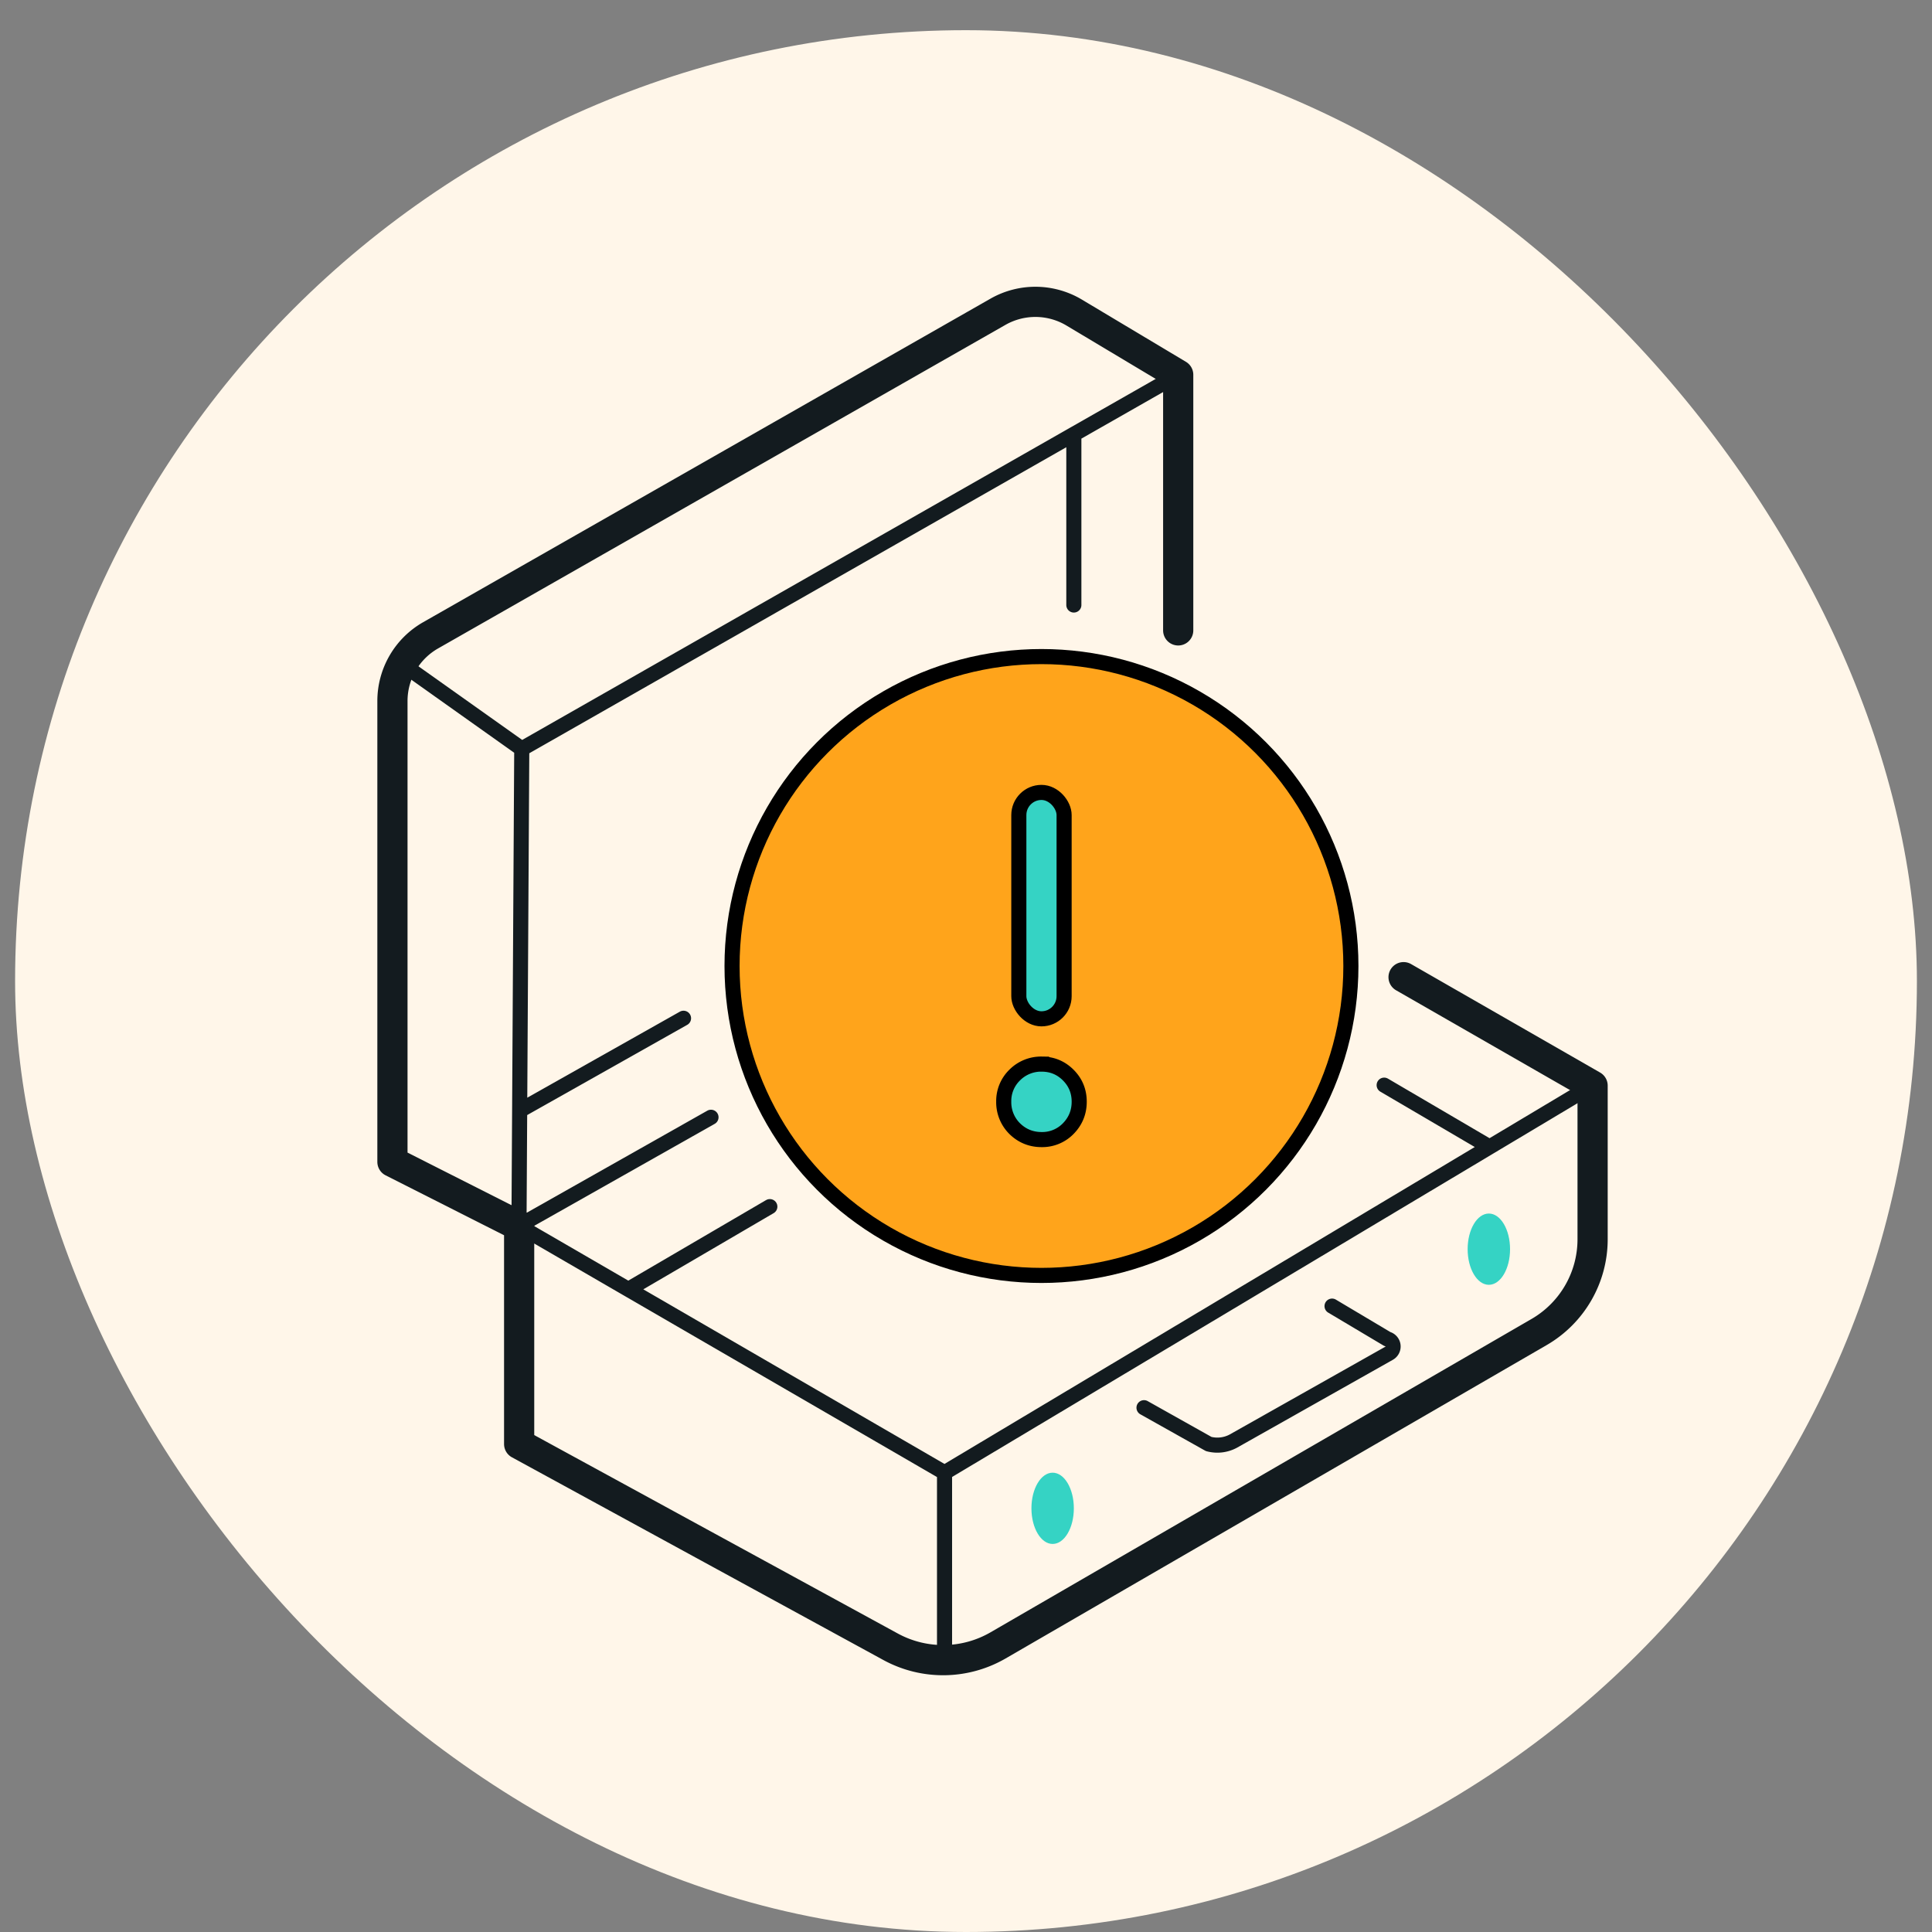
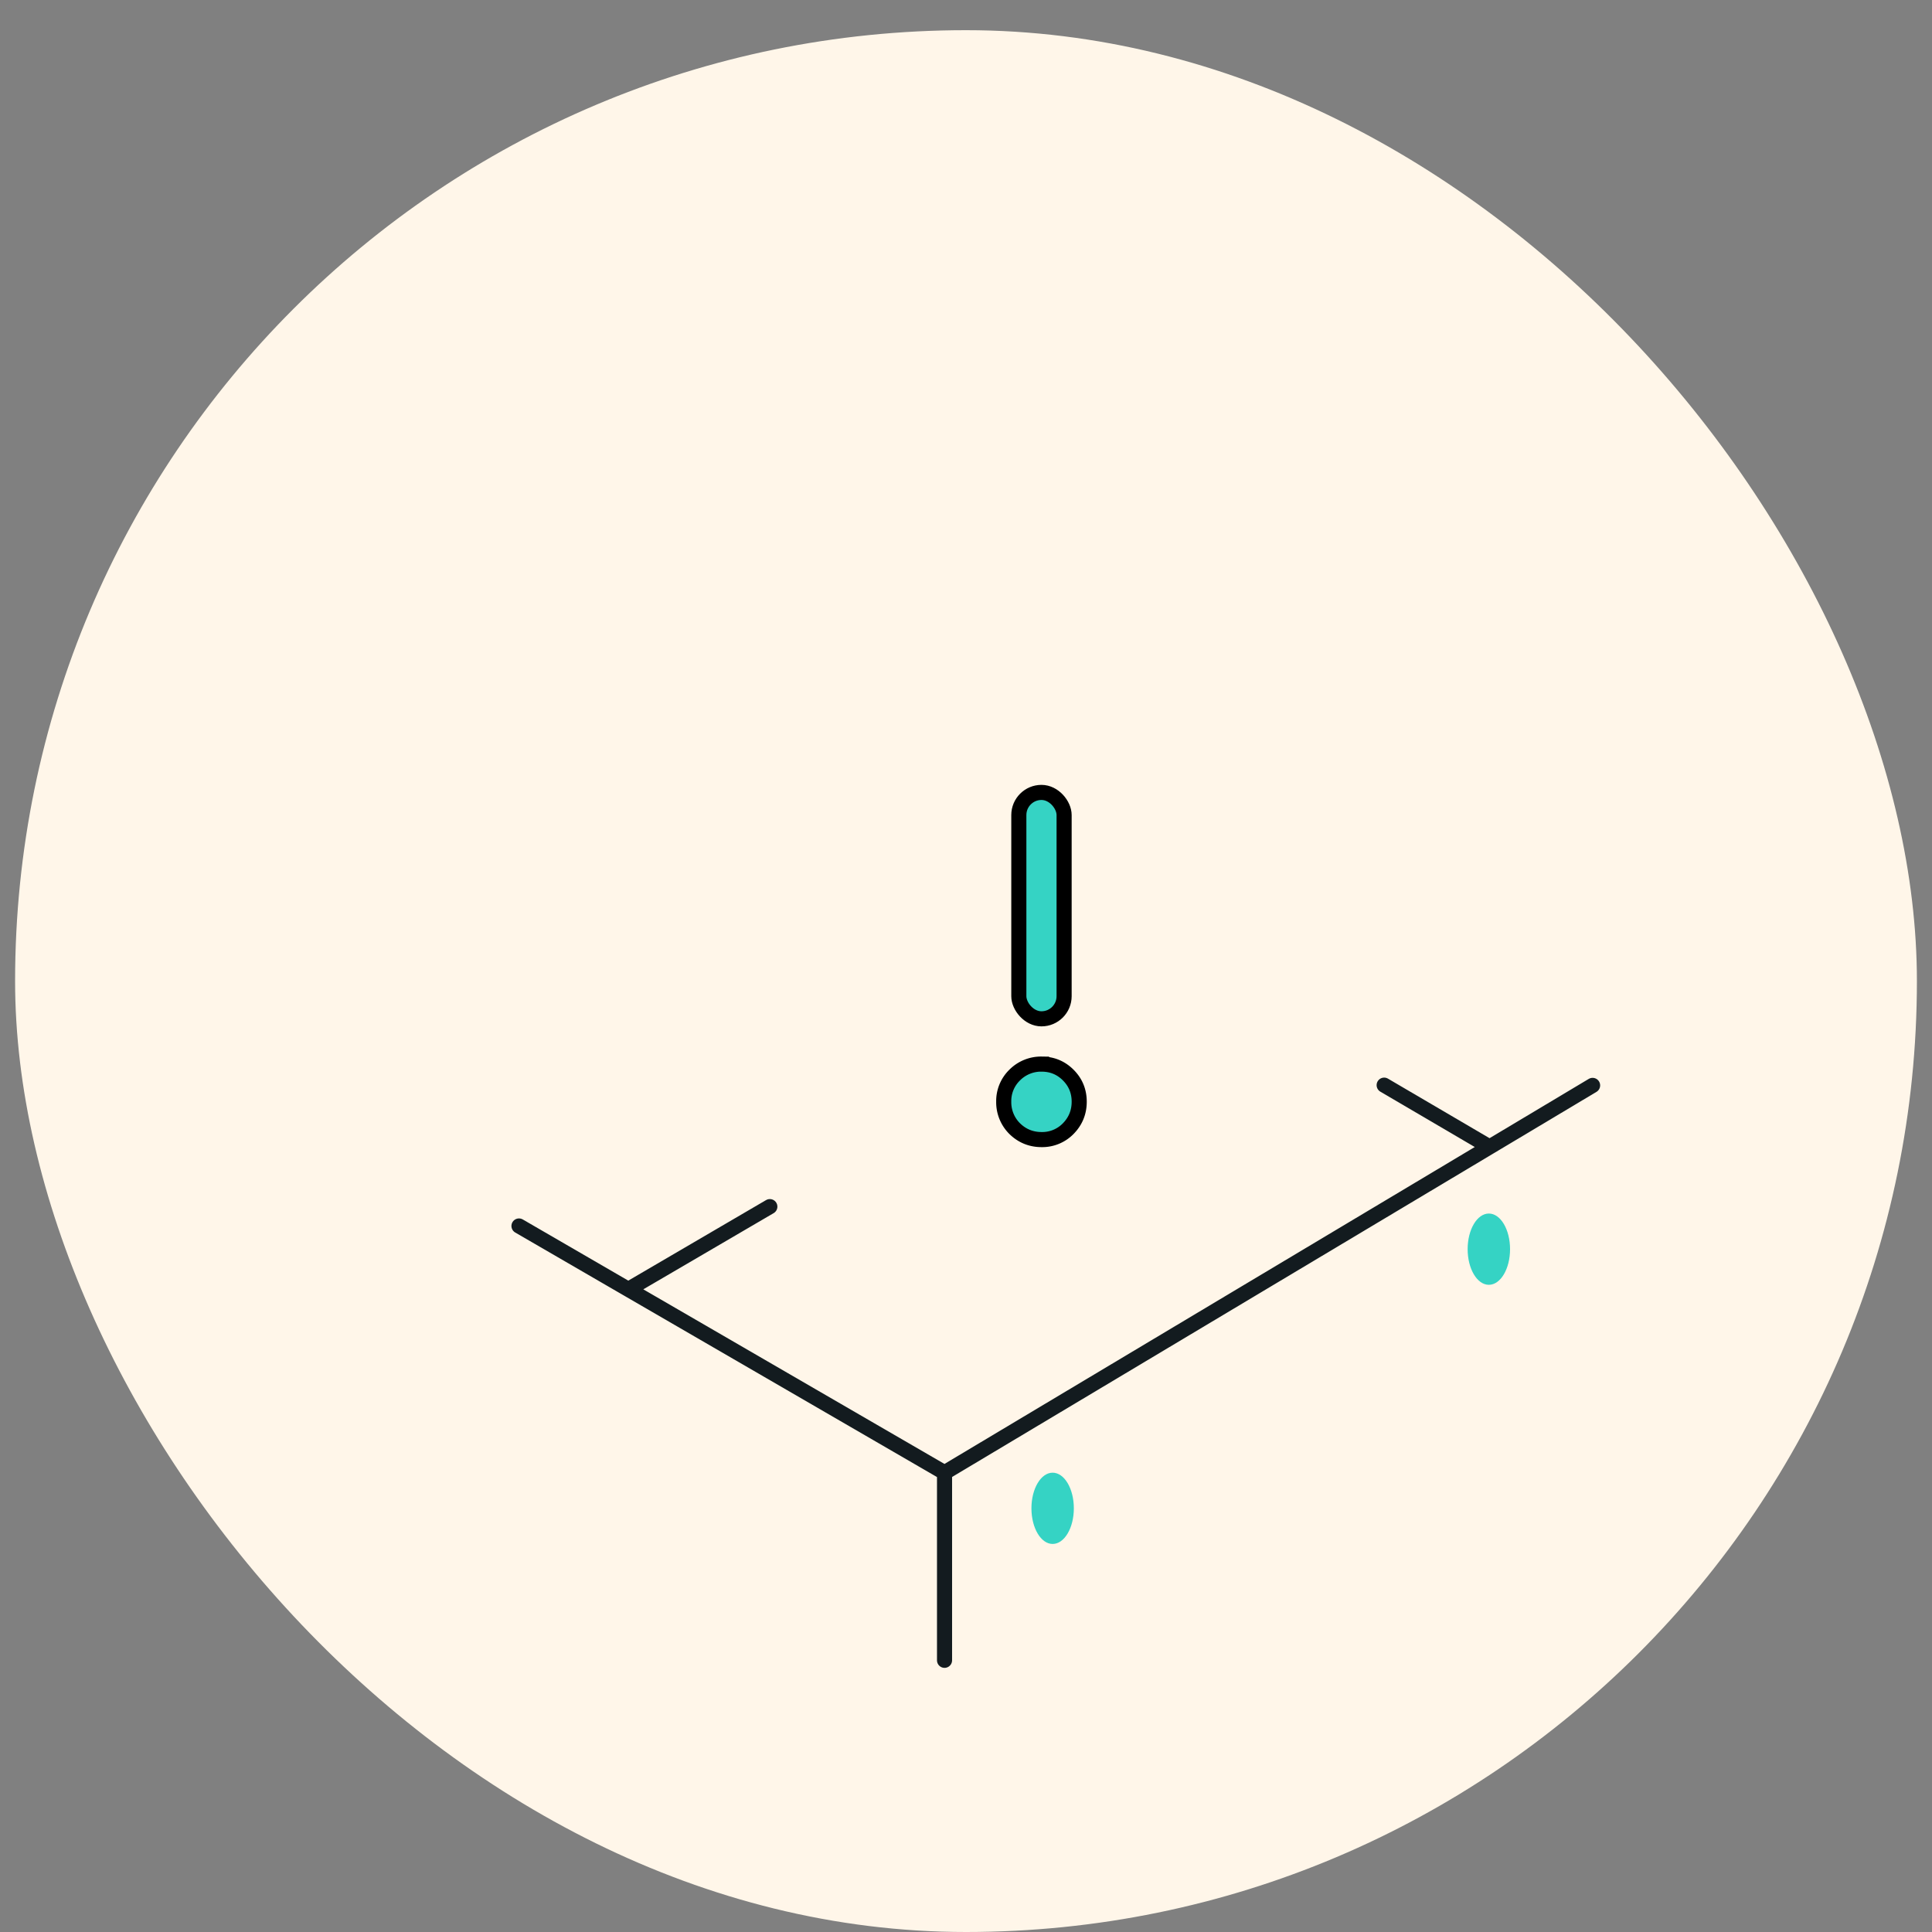
<svg xmlns="http://www.w3.org/2000/svg" width="128" height="128" viewBox="0 0 128 128">
  <rect x="0" y="0" width="128" height="128" fill="#808080" stroke="none" />
  <g fill="none" fill-rule="evenodd">
    <path d="M0 0h128v128H0z" />
    <rect fill="#FFF6E9" x="1" y="2" width="126" height="126" rx="63" />
    <g transform="translate(26 20)">
-       <path d="m62.252 66.534 3.659 2.178a.512.512 0 0 1 .114.948l-10.312 5.816c-.5.27-1.084.339-1.634.193l-4.285-2.405M52.058 4.83 8.568 29.614l-.184 31.61M.647 23.992l7.92 5.622M8.505 53.54l10.78-6.077M45.145 20.083V8.769M8.048 61.401l13.057-7.379" stroke="#131B1F" stroke-linecap="round" stroke-linejoin="round" />
      <path stroke="#131B1F" stroke-linecap="round" stroke-linejoin="round" d="M8.384 61.224 36.578 77.57V90M36.578 77.57l42.936-25.66M15.722 65.368l9.282-5.426M72.64 55.96l-6.936-4.066" />
-       <path d="m66.99 44.74 12.524 7.187v10.187a7.103 7.103 0 0 1-3.534 6.13L40.12 89.014a7.27 7.27 0 0 1-7.114.09L8.395 75.672V61.224L0 56.977V26.443a5.01 5.01 0 0 1 2.527-4.35L40.115.657A5.009 5.009 0 0 1 45.17.71l6.889 4.12v16.935" stroke="#131B1F" stroke-width="2" stroke-linecap="round" stroke-linejoin="round" />
      <ellipse fill="#35D3C4" fill-rule="nonzero" cx="72.64" cy="62.761" rx="1.405" ry="2.361" />
      <ellipse fill="#35D3C4" fill-rule="nonzero" cx="43.74" cy="79.93" rx="1.405" ry="2.361" />
-       <circle stroke="#000" fill="#FFA41B" fill-rule="nonzero" cx="43" cy="44" r="20.5" />
      <g transform="translate(40 32)" fill="#35D3C4" fill-rule="nonzero" stroke="#000">
        <rect x="1.5" y=".5" width="3" height="15" rx="1.5" />
        <path d="M3.009 18.5c.692 0 1.28.241 1.765.726.485.485.726 1.073.726 1.765 0 .695-.243 1.29-.726 1.783a2.403 2.403 0 0 1-1.765.726c-.695 0-1.29-.243-1.78-.722A2.462 2.462 0 0 1 .5 20.99a2.4 2.4 0 0 1 .722-1.761 2.462 2.462 0 0 1 1.787-.73z" />
      </g>
    </g>
  </g>
</svg>